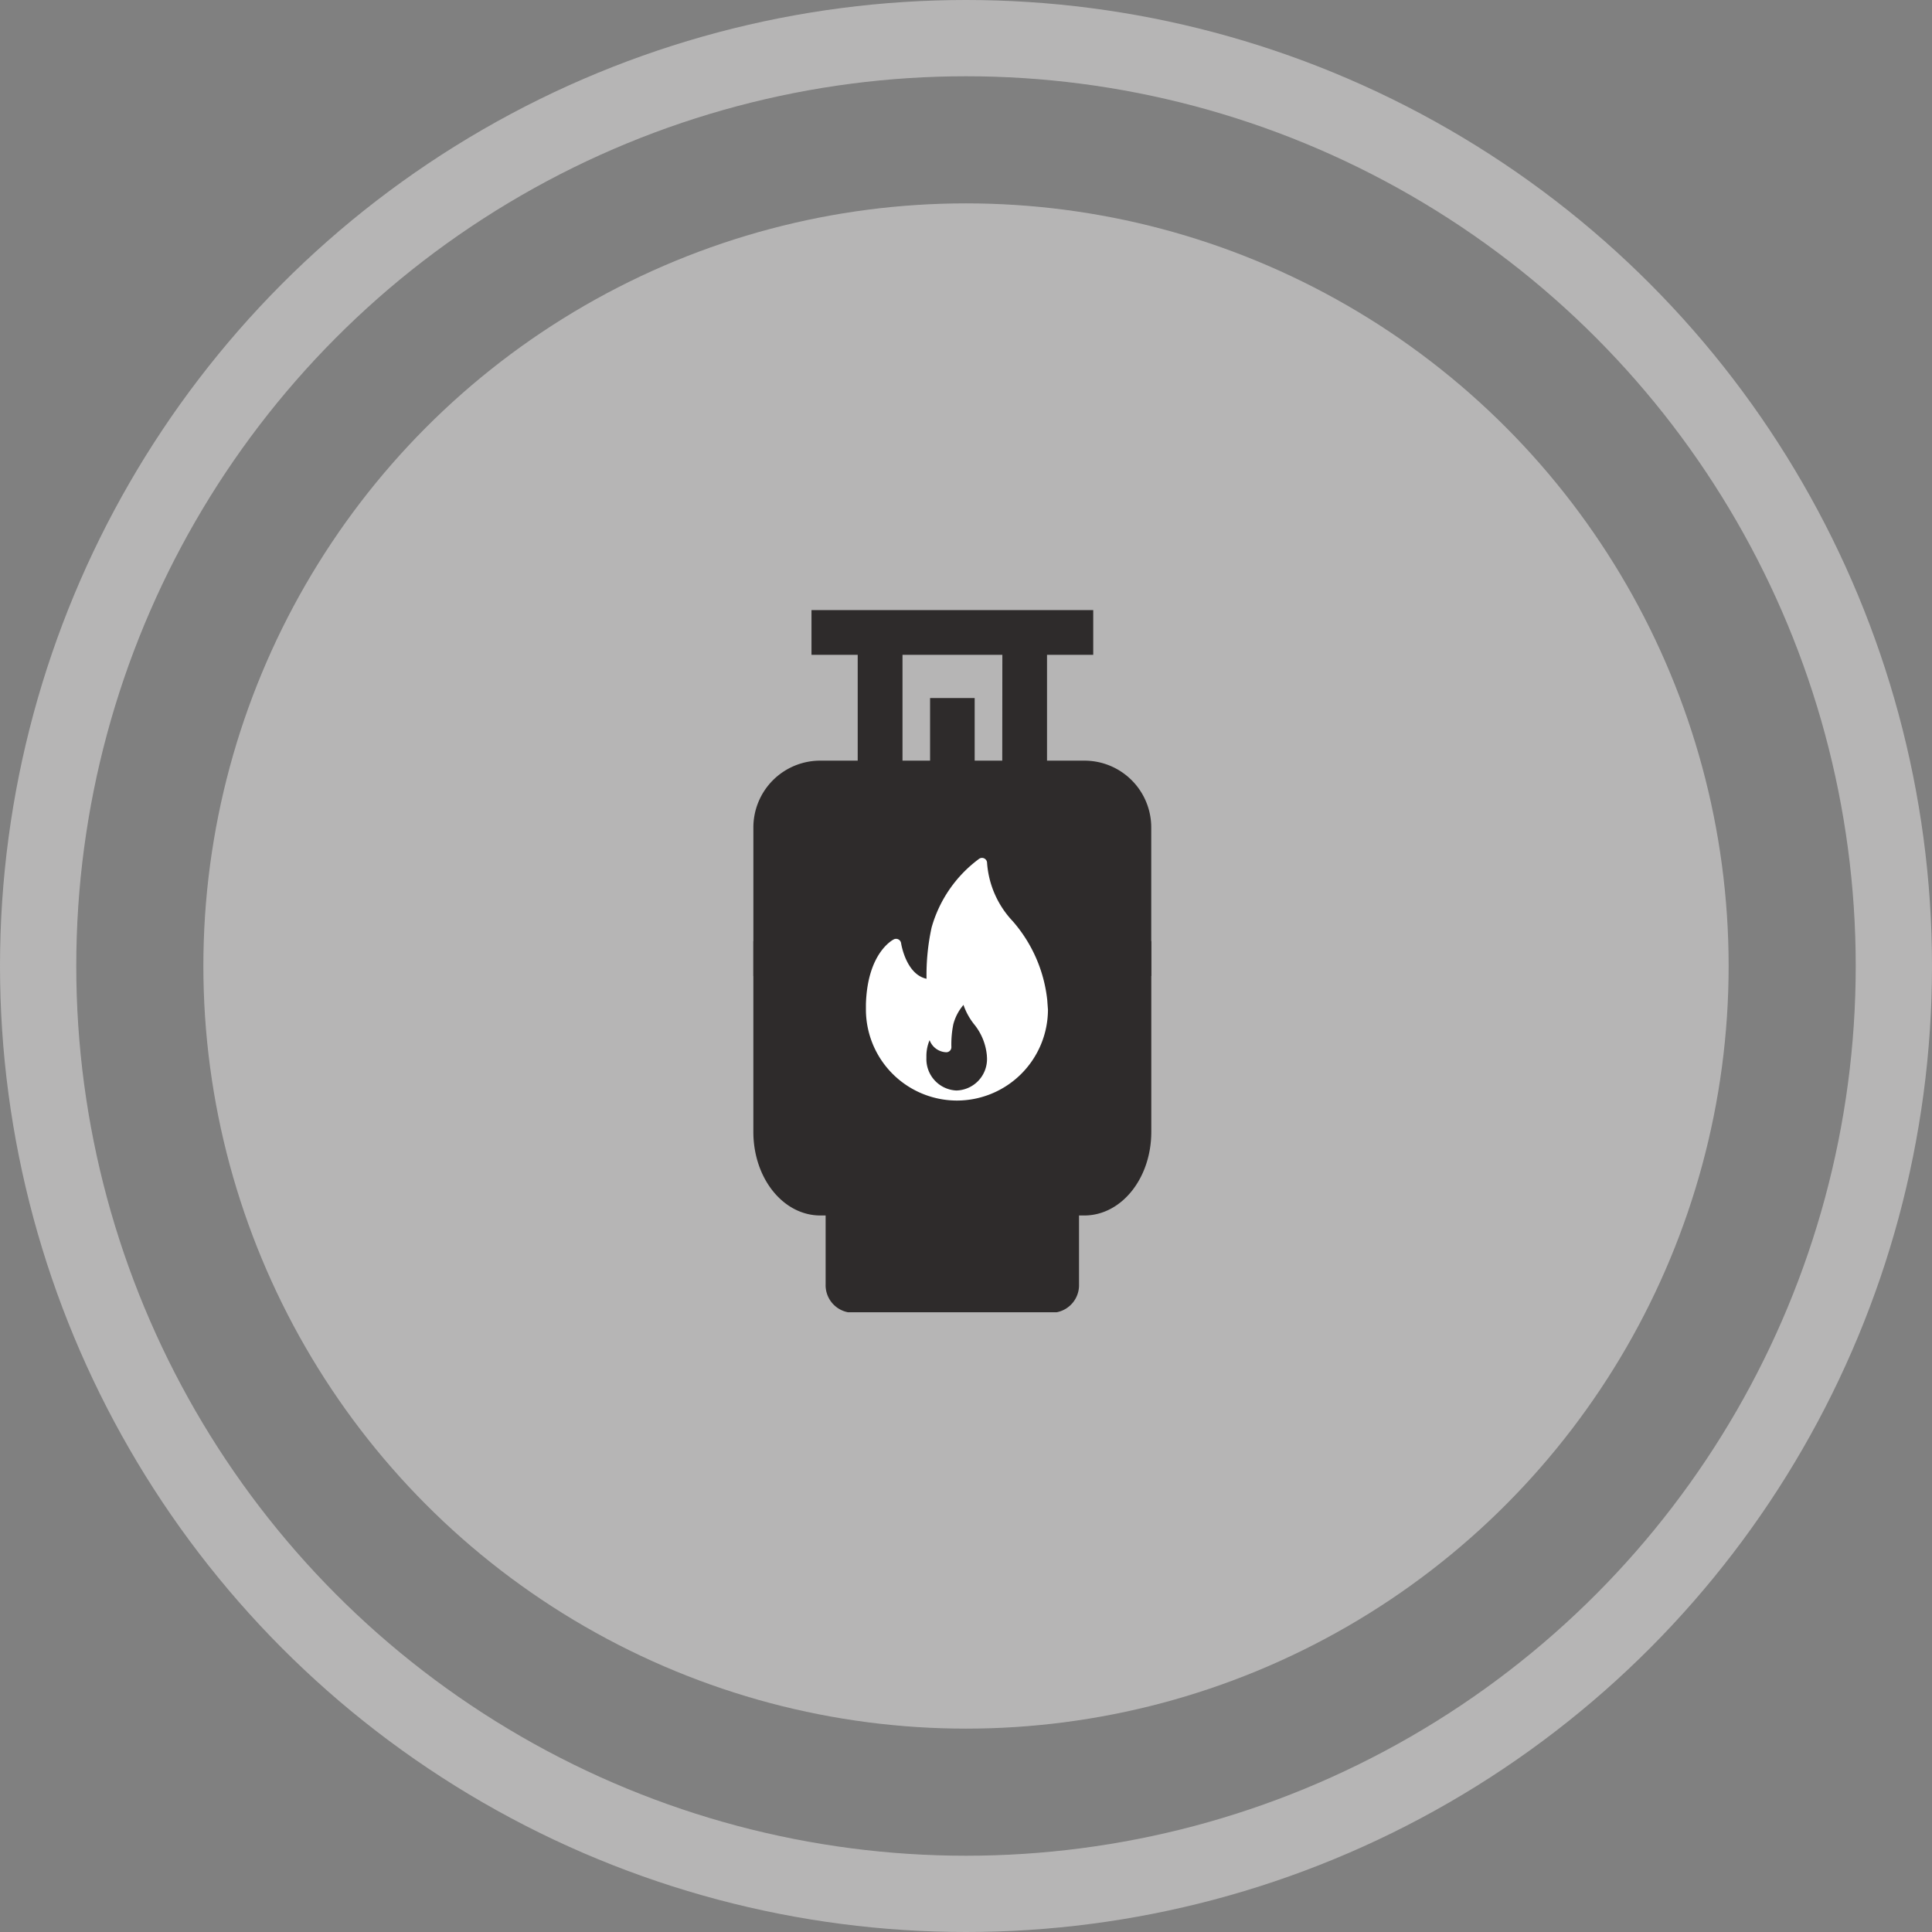
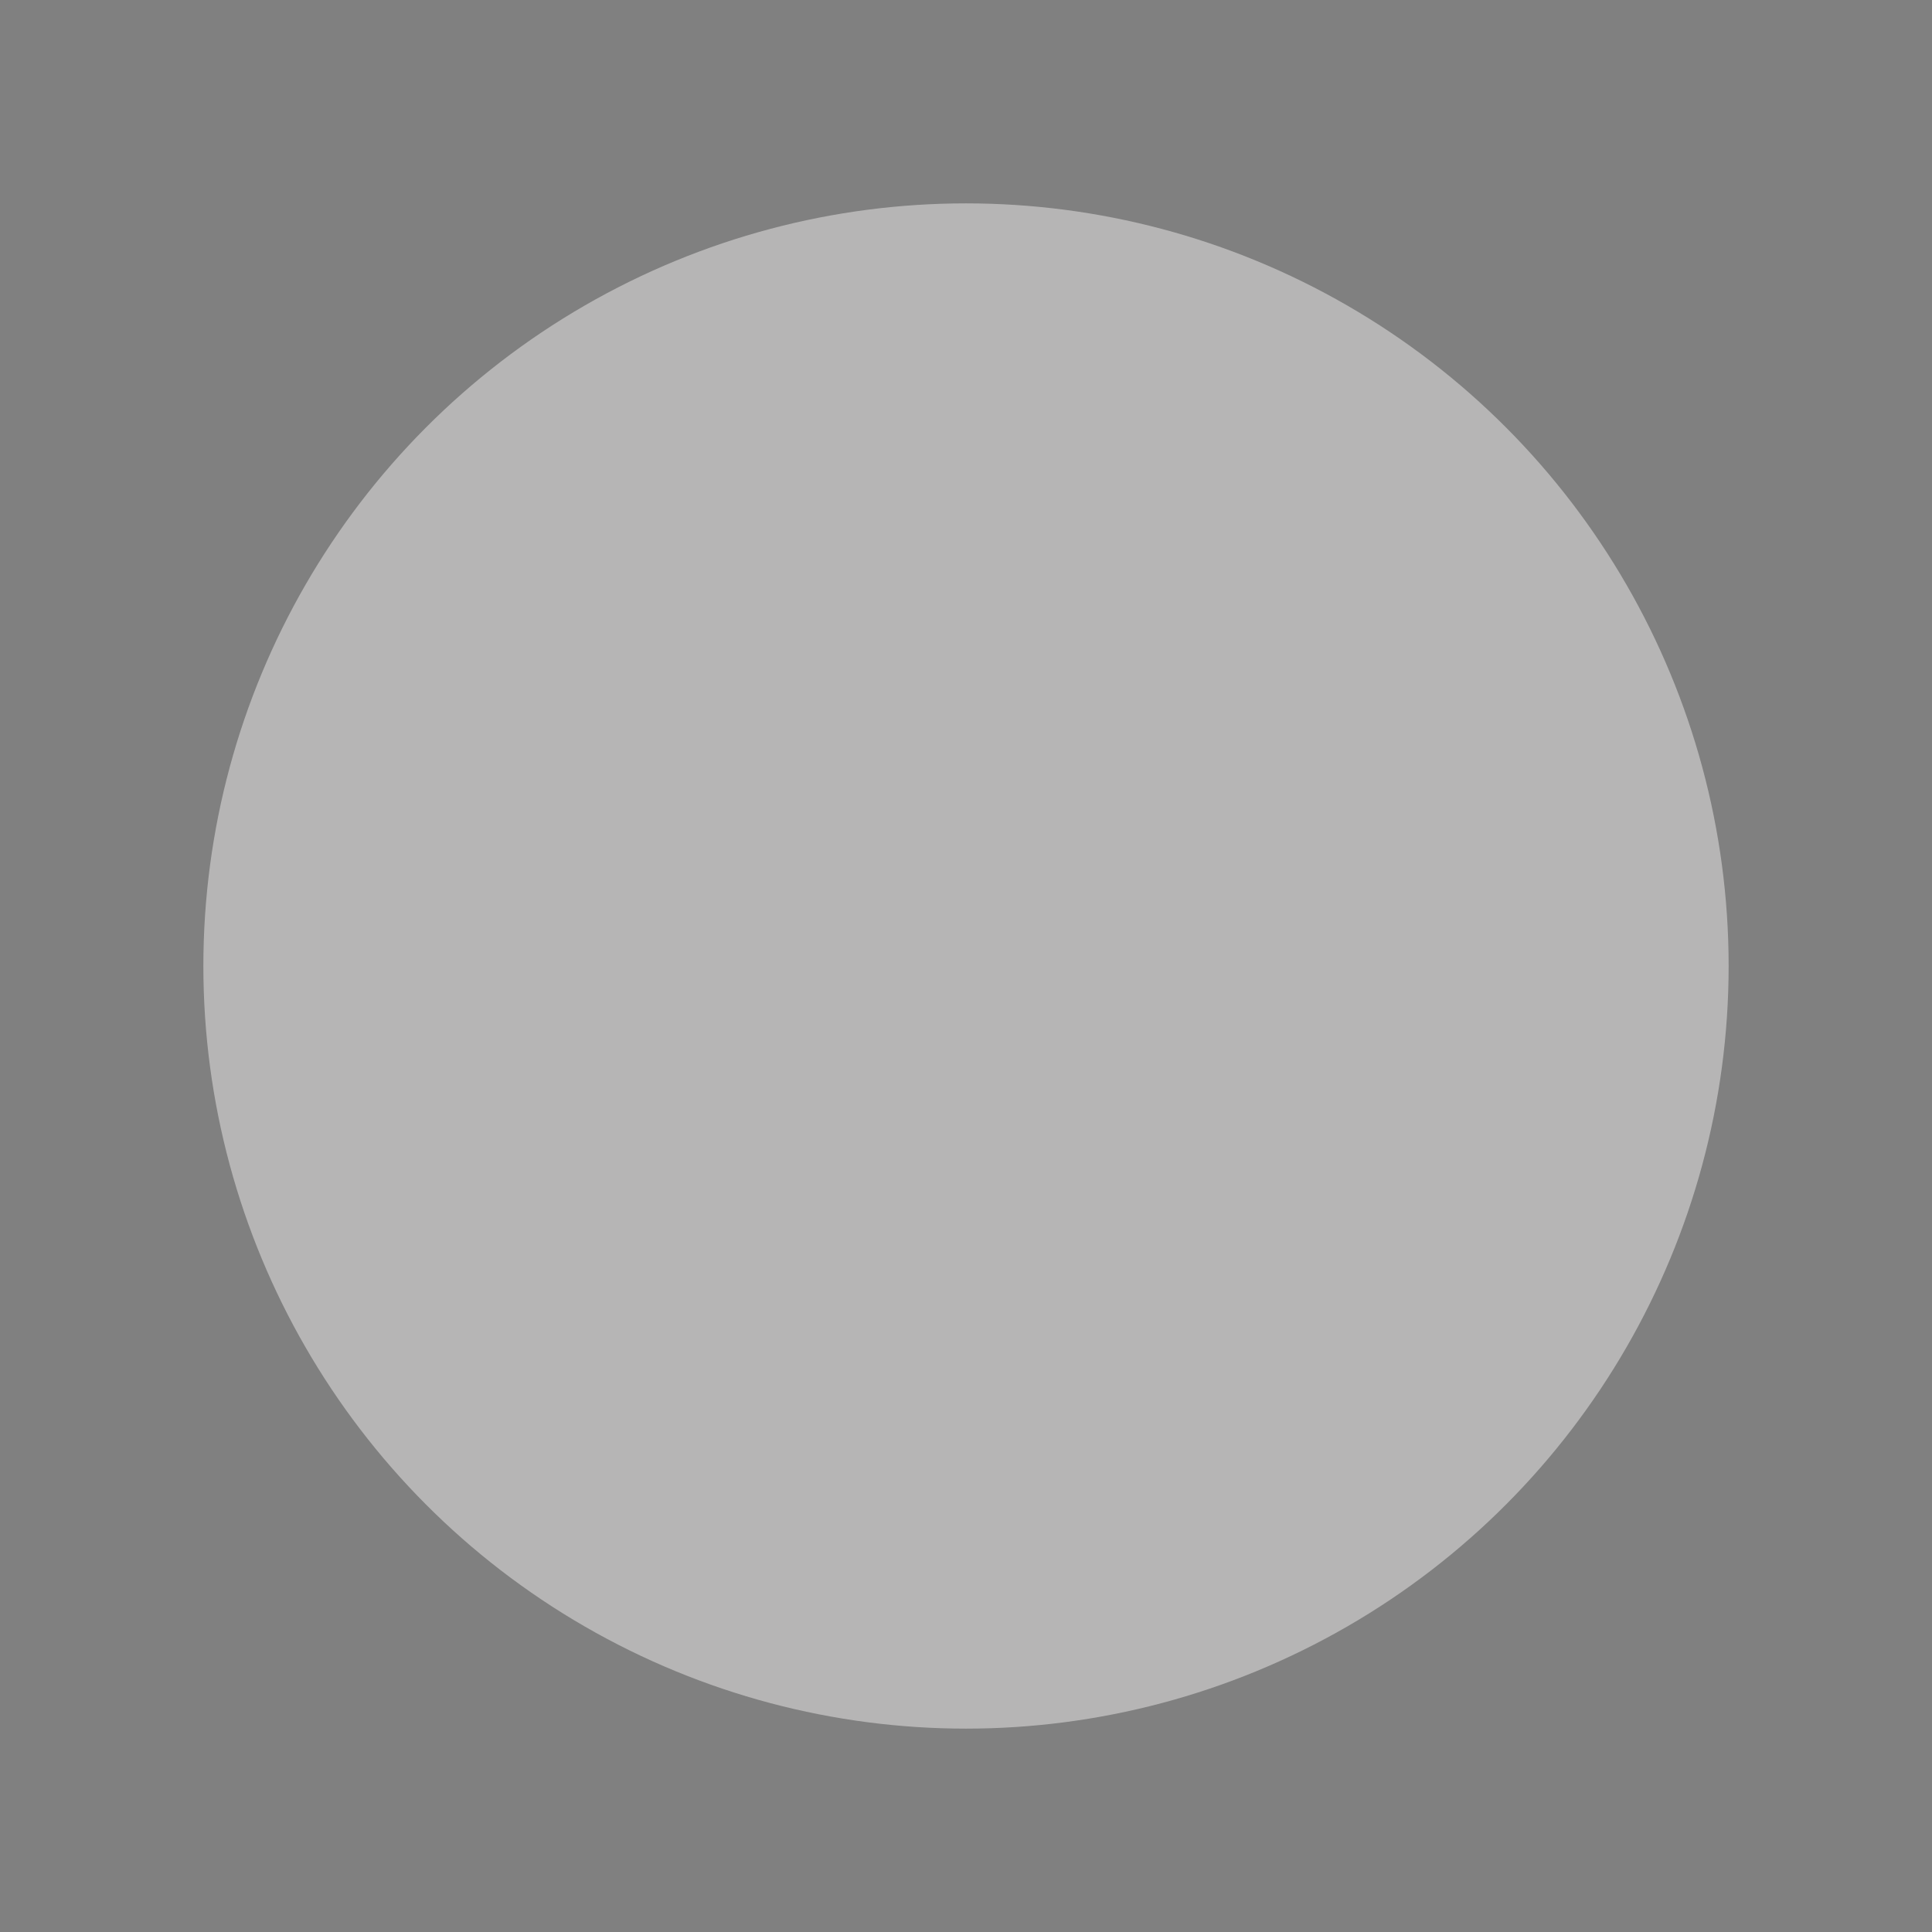
<svg xmlns="http://www.w3.org/2000/svg" width="76" height="76" viewBox="0 0 76 76">
  <rect x="0" y="0" width="76" height="76" fill="#808080" stroke="none" />
  <g id="Groupe_12814" data-name="Groupe 12814" transform="translate(-105 -666)">
    <g id="Le_Certificat_de_Conformité_Gaz" data-name="Le Certificat de Conformité Gaz" transform="translate(104.635 666)">
      <circle id="Icon.BG" cx="30" cy="30" r="30" transform="translate(8.365 8)" fill="#b6b5b5" />
      <g id="Groupe_11136" data-name="Groupe 11136" transform="translate(30 24)">
        <g id="Groupe_11135" data-name="Groupe 11135">
-           <path id="Tracé_10295" data-name="Tracé 10295" d="M117.464,5.922H116V1.759h1.818V0H106.735V1.759h1.818V5.922h-1.466a2.628,2.628,0,0,0-2.638,2.638v5.834H120.1V8.56A2.628,2.628,0,0,0,117.464,5.922Zm-3.225,0h-1.085V3.459H111.4V5.922h-1.085V1.759h3.928Z" transform="translate(-104.448)" fill="#2e2b2b" />
-         </g>
+           </g>
      </g>
      <g id="Groupe_11138" data-name="Groupe 11138" transform="translate(30 37.022)">
        <g id="Groupe_11137" data-name="Groupe 11137">
-           <path id="Tracé_10296" data-name="Tracé 10296" d="M104.448,278.016v7.5c0,1.829,1.173,3.292,2.638,3.292h.205v2.707a1.084,1.084,0,0,0,.88,1.1h8.209a1.084,1.084,0,0,0,.879-1.1v-2.707h.205c1.466,0,2.638-1.463,2.638-3.292v-7.5Z" transform="translate(-104.448 -278.016)" fill="#2e2b2b" />
-         </g>
+           </g>
      </g>
      <g id="Ellipse_407" data-name="Ellipse 407" transform="translate(0.365)" fill="none" stroke="#b6b5b5" stroke-width="3">
-         <circle cx="38" cy="38" r="38" stroke="none" />
-         <circle cx="38" cy="38" r="36.5" fill="none" />
-       </g>
-       <path id="Tracé_10486" data-name="Tracé 10486" d="M71.141,5.591a5.628,5.628,0,0,0-1.357-3.1A3.724,3.724,0,0,1,68.774.2a.2.2,0,0,0-.108-.177.2.2,0,0,0-.207.015,5.059,5.059,0,0,0-1.867,2.7,8.809,8.809,0,0,0-.2,2.017c-.811-.173-1-1.387-1-1.4a.2.2,0,0,0-.284-.151c-.043.021-1.044.53-1.1,2.562,0,.068,0,.135,0,.2a3.585,3.585,0,0,0,3.581,3.58h.01a3.585,3.585,0,0,0,3.57-3.58C71.161,5.869,71.141,5.591,71.141,5.591Zm-3.56,3.56a1.236,1.236,0,0,1-1.194-1.271c0-.024,0-.048,0-.078a1.613,1.613,0,0,1,.126-.632.726.726,0,0,0,.657.476.2.2,0,0,0,.2-.2,3.979,3.979,0,0,1,.076-.9,1.924,1.924,0,0,1,.4-.763,2.563,2.563,0,0,0,.41.752,2.266,2.266,0,0,1,.51,1.242c0,.034.005.069.005.105A1.236,1.236,0,0,1,67.581,9.15Z" transform="translate(-29.58 33.747)" fill="#fff" />
+         </g>
    </g>
  </g>
</svg>